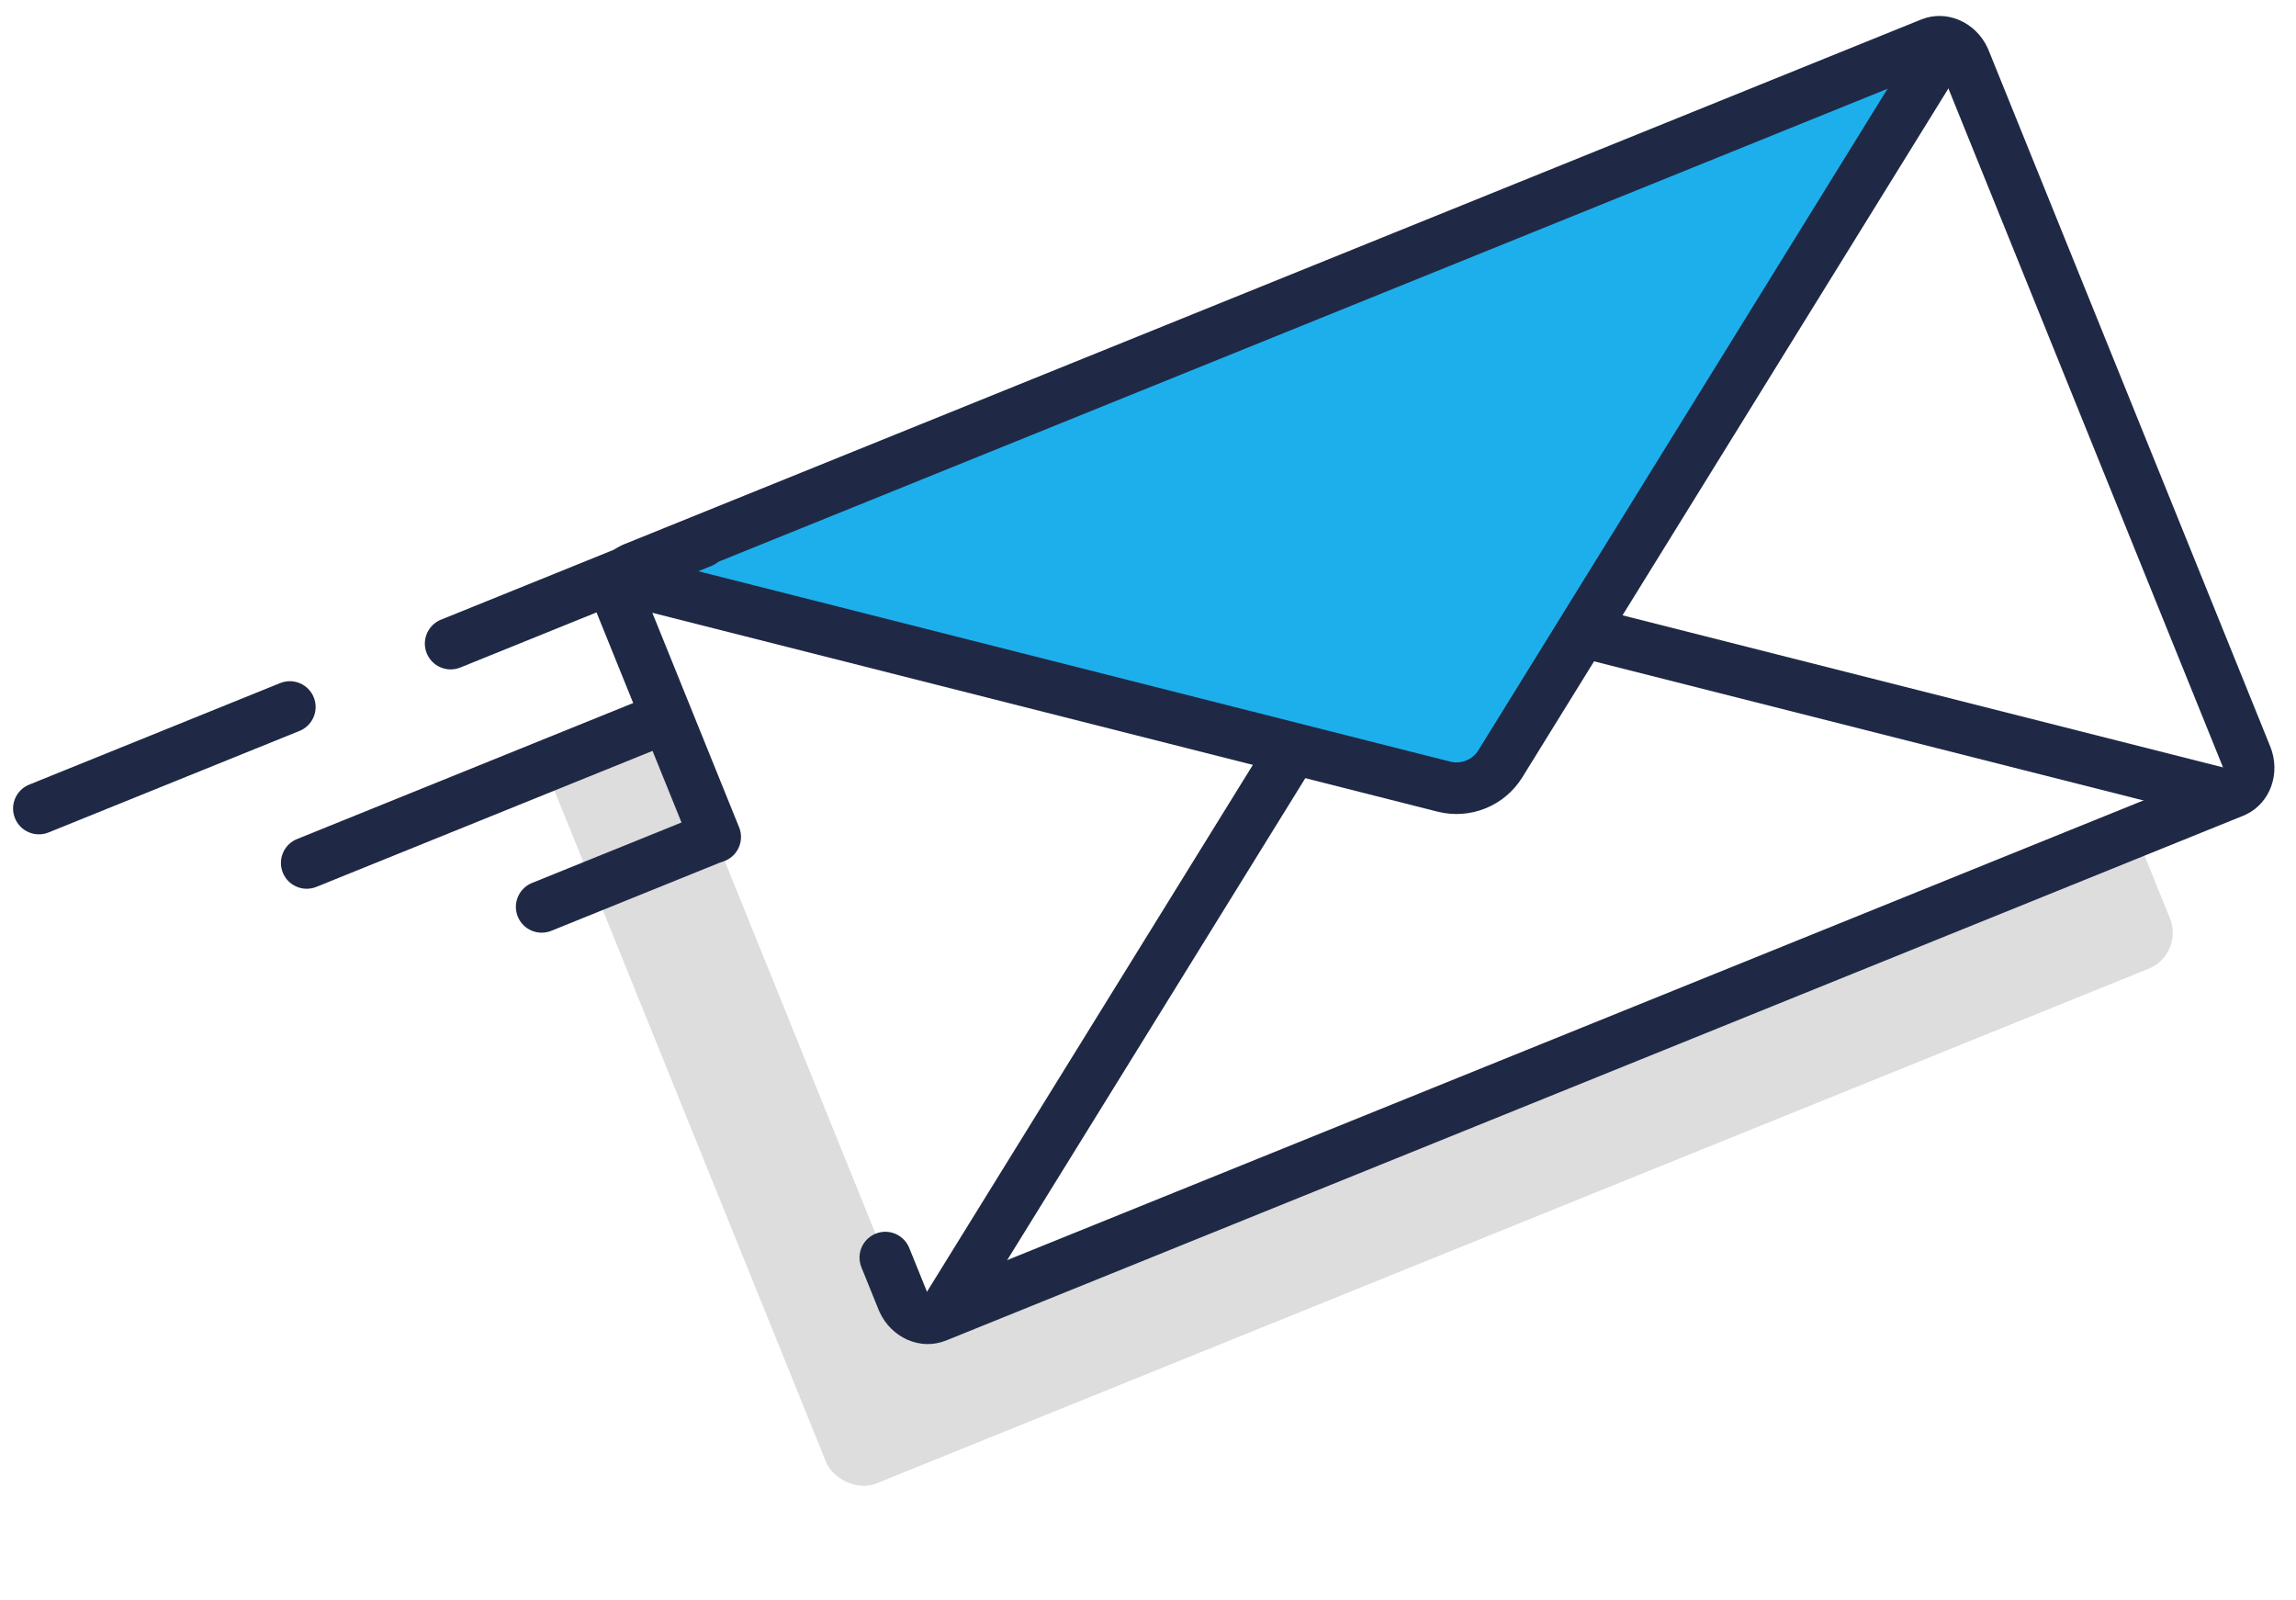
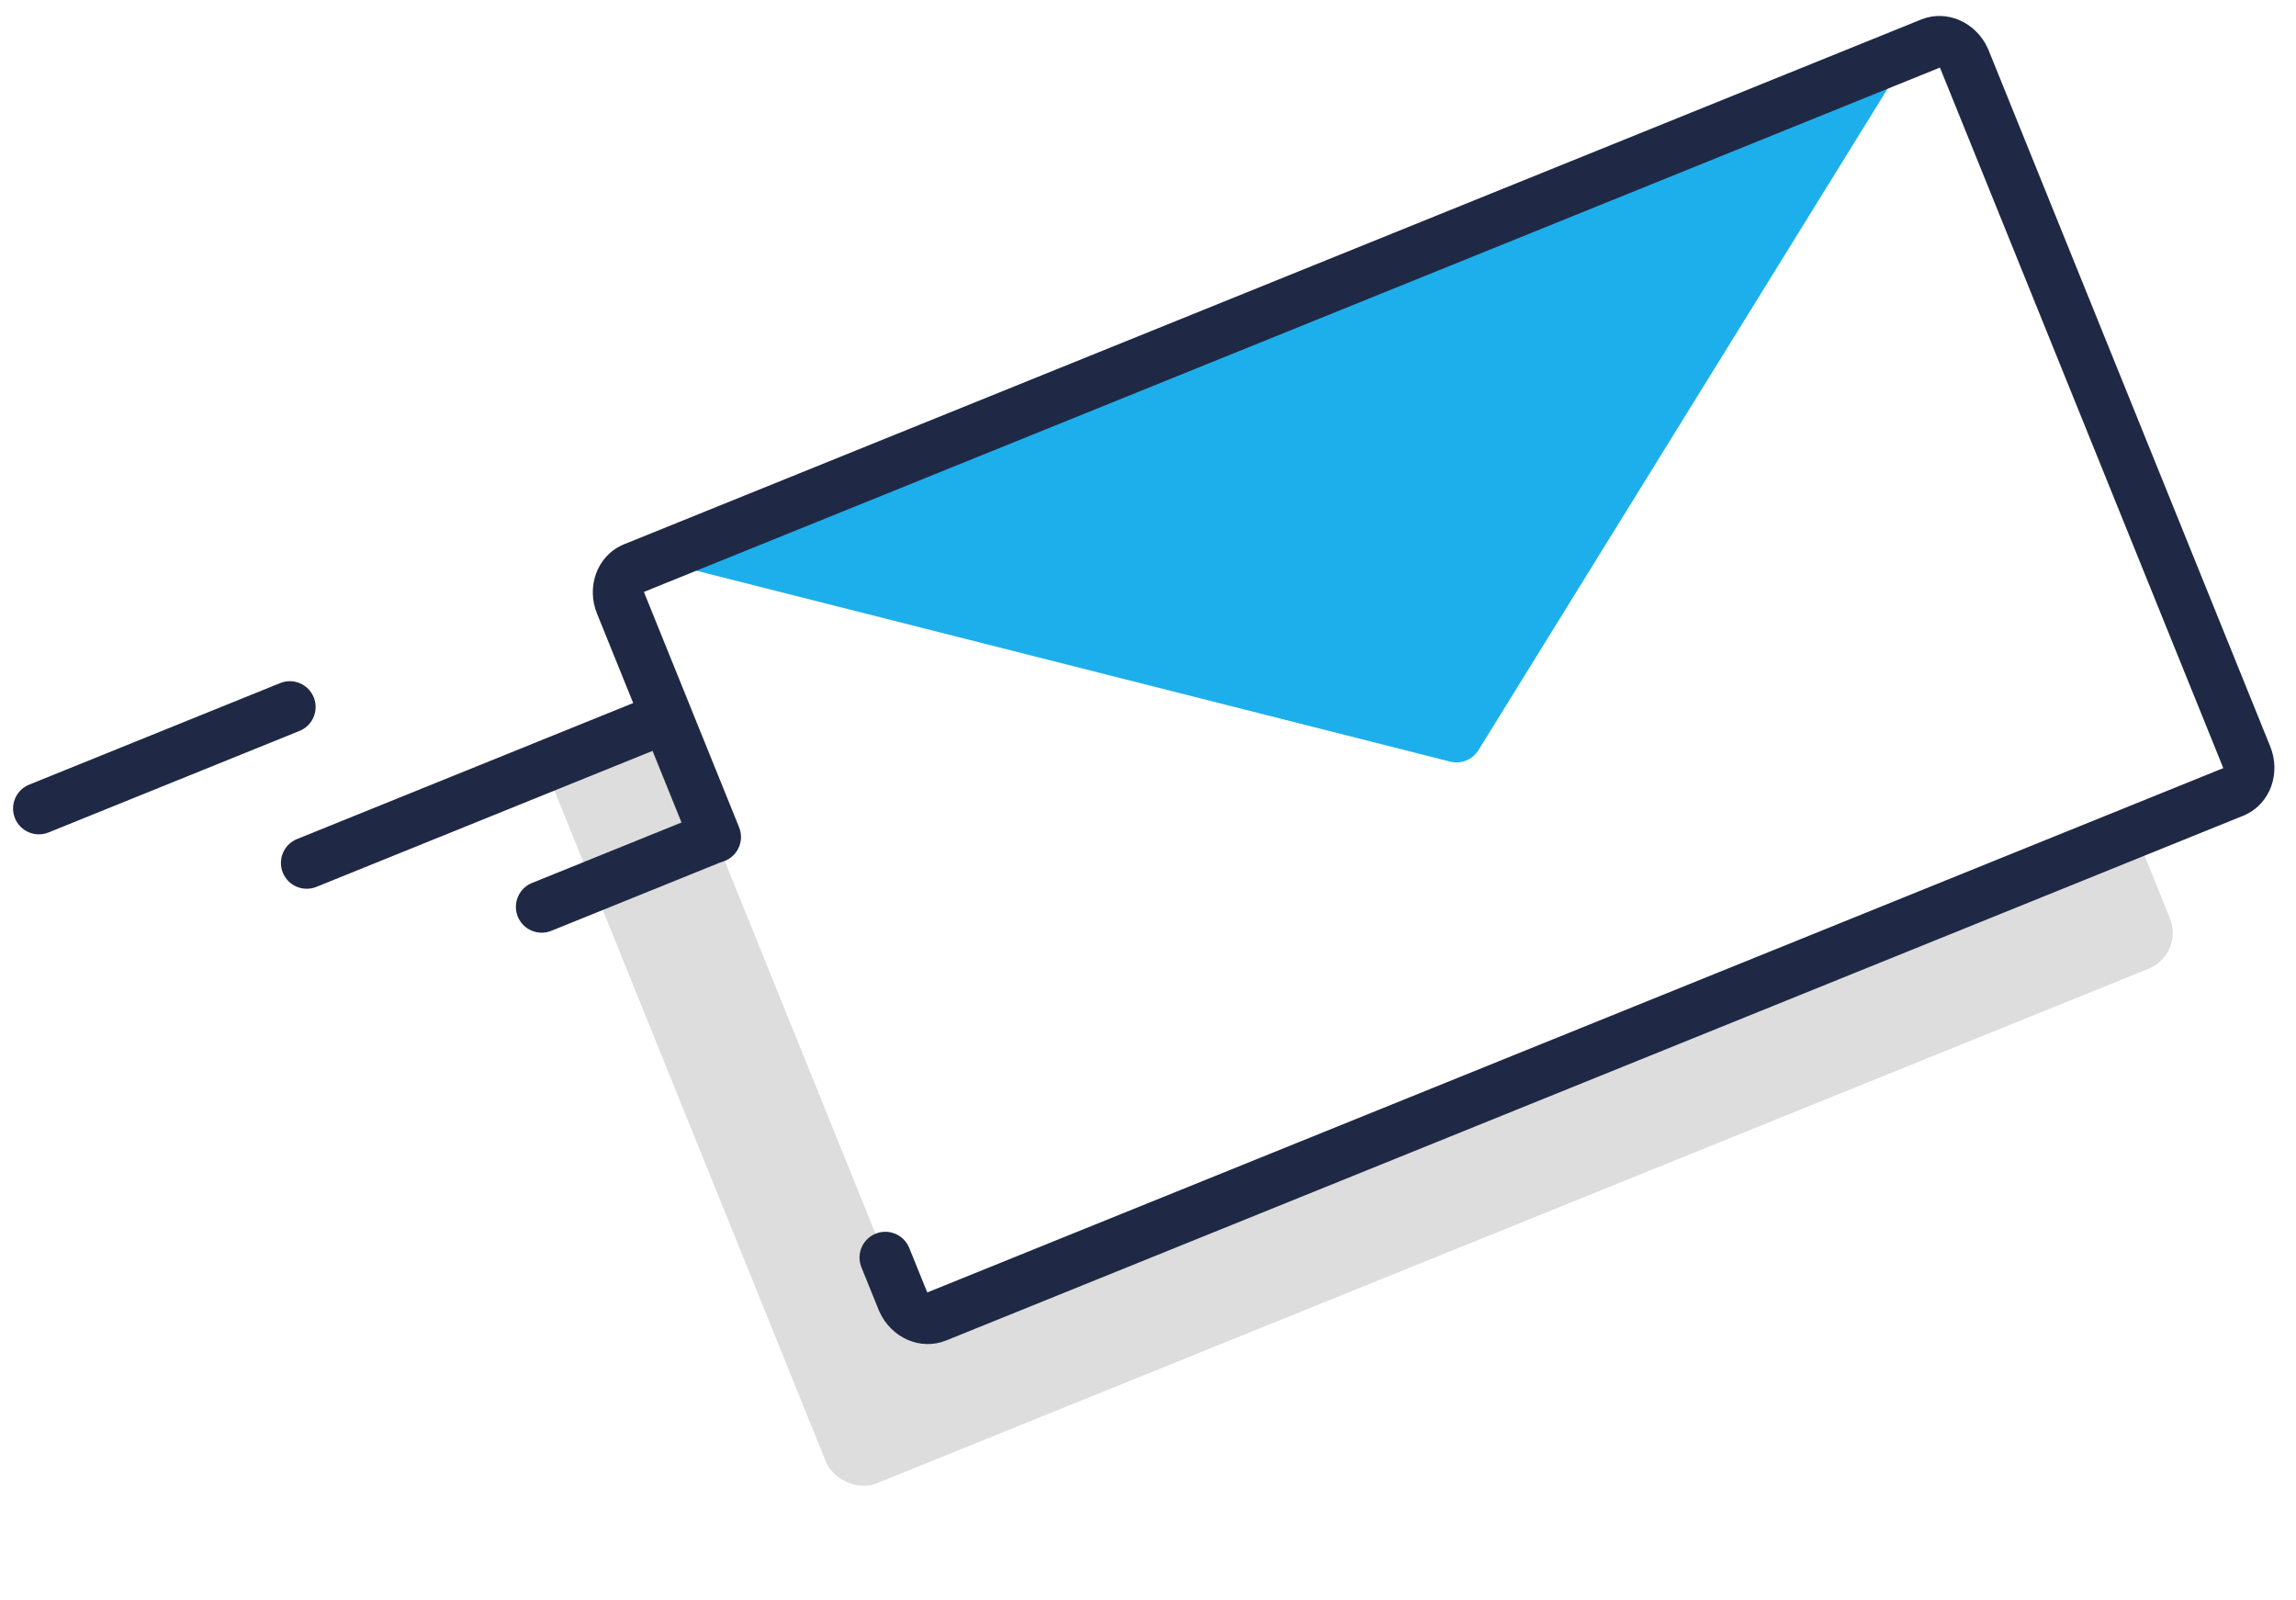
<svg xmlns="http://www.w3.org/2000/svg" xmlns:xlink="http://www.w3.org/1999/xlink" height="124" viewBox="0 0 178 124" width="178">
  <defs>
    <filter id="a" height="119.2%" width="110.7%" x="-5.3%" y="-9.6%">
      <feGaussianBlur in="SourceGraphic" stdDeviation="2" />
    </filter>
    <rect id="b" height="62.582" rx="3" width="112.392" />
    <mask id="c" fill="#fff">
      <use fill="#fff" fill-rule="evenodd" xlink:href="#b" />
    </mask>
  </defs>
  <g fill="none" fill-rule="evenodd" transform="translate(.41 .073)">
    <rect fill="#c0c0c0" fill-opacity=".54" filter="url(#a)" height="62.582" rx="3" transform="matrix(.927 -.375 .375 .927 -17.077 44.182)" width="112.392" x="48.913" y="34.727" />
    <g transform="matrix(.927 -.375 .375 .927 0 61.5)">
      <rect fill="#fff" height="62.582" rx="3" width="112.392" x="49.78" y="2.023" />
      <g transform="translate(49.78 2.023)">
        <use fill="#fff" xlink:href="#b" />
        <g fill-rule="nonzero">
-           <path d="m122.884 69.676-66.688-48.869-66.688 48.869z" fill="#1f2945" mask="url(#c)" />
          <path d="m56.196 25.766 54.462 39.909h-108.924z" fill="#fff" mask="url(#c)" />
-           <path d="m52.649 40.863-63.141-46.27h133.375l-63.141 46.27c-2.111 1.547-4.982 1.547-7.093 0z" fill="#1f2945" mask="url(#c)" />
          <path d="m110.658-1.407h-108.924l53.28 39.043c.704.516 1.661.516 2.364 0z" fill="#1dafec" mask="url(#c)" />
        </g>
      </g>
      <g fill="#1f2945" fill-rule="nonzero">
        <path d="m160.211.023c2.17 0 3.855 1.803 3.956 3.978l.005.205v58.216c0 2.196-1.619 4.067-3.758 4.178l-.202.005h-108.471c-2.17 0-3.855-1.803-3.956-3.978l-.005-.205v-3.542c0-1.105.895-2 2-2 1.054 0 1.918.816 1.995 1.851l.005.149v3.542l.007.146c-.001.018-.005.029-.019.033l-.028.003h108.471c-.036 0-.046-.009-.047-.037l.007-.146v-58.216l-.007-.146c.001-.018.005-.029.019-.033l.028-.003h-108.471c.036 0 .046.009.047.037l-.007.146v19.502c0 1.105-.895 2-2 2-1.054 0-1.918-.816-1.995-1.851l-.005-.149v-19.502c0-2.196 1.619-4.067 3.758-4.178l.202-.005z" />
        <g>
          <path d="m22.988 0c1.105 0 2 .895 2 2 0 1.054-.816 1.918-1.851 1.995l-.149.005h-20.988c-1.105 0-2-.895-2-2 0-1.054.816-1.918 1.851-1.995l.149-.005z" />
-           <path d="m57.377.119c1.105 0 2 .895 2 2 0 1.054-.816 1.918-1.851 1.995l-.149.005h-20.988c-1.105 0-2-.895-2-2 0-1.054.816-1.918 1.851-1.995l.149-.005z" />
          <path d="m49.59 11.698c1.105 0 2 .895 2 2 0 1.054-.816 1.918-1.851 1.995l-.149.005h-29.922c-1.105 0-2-.895-2-2 0-1.054.816-1.918 1.851-1.995l.149-.005z" />
          <path d="m49.327 21.686c1.105 0 2 .895 2 2 0 1.054-.816 1.918-1.851 1.995l-.149.005h-14.049c-1.105 0-2-.895-2-2 0-1.054.816-1.918 1.851-1.995l.149-.005z" />
        </g>
      </g>
    </g>
  </g>
</svg>